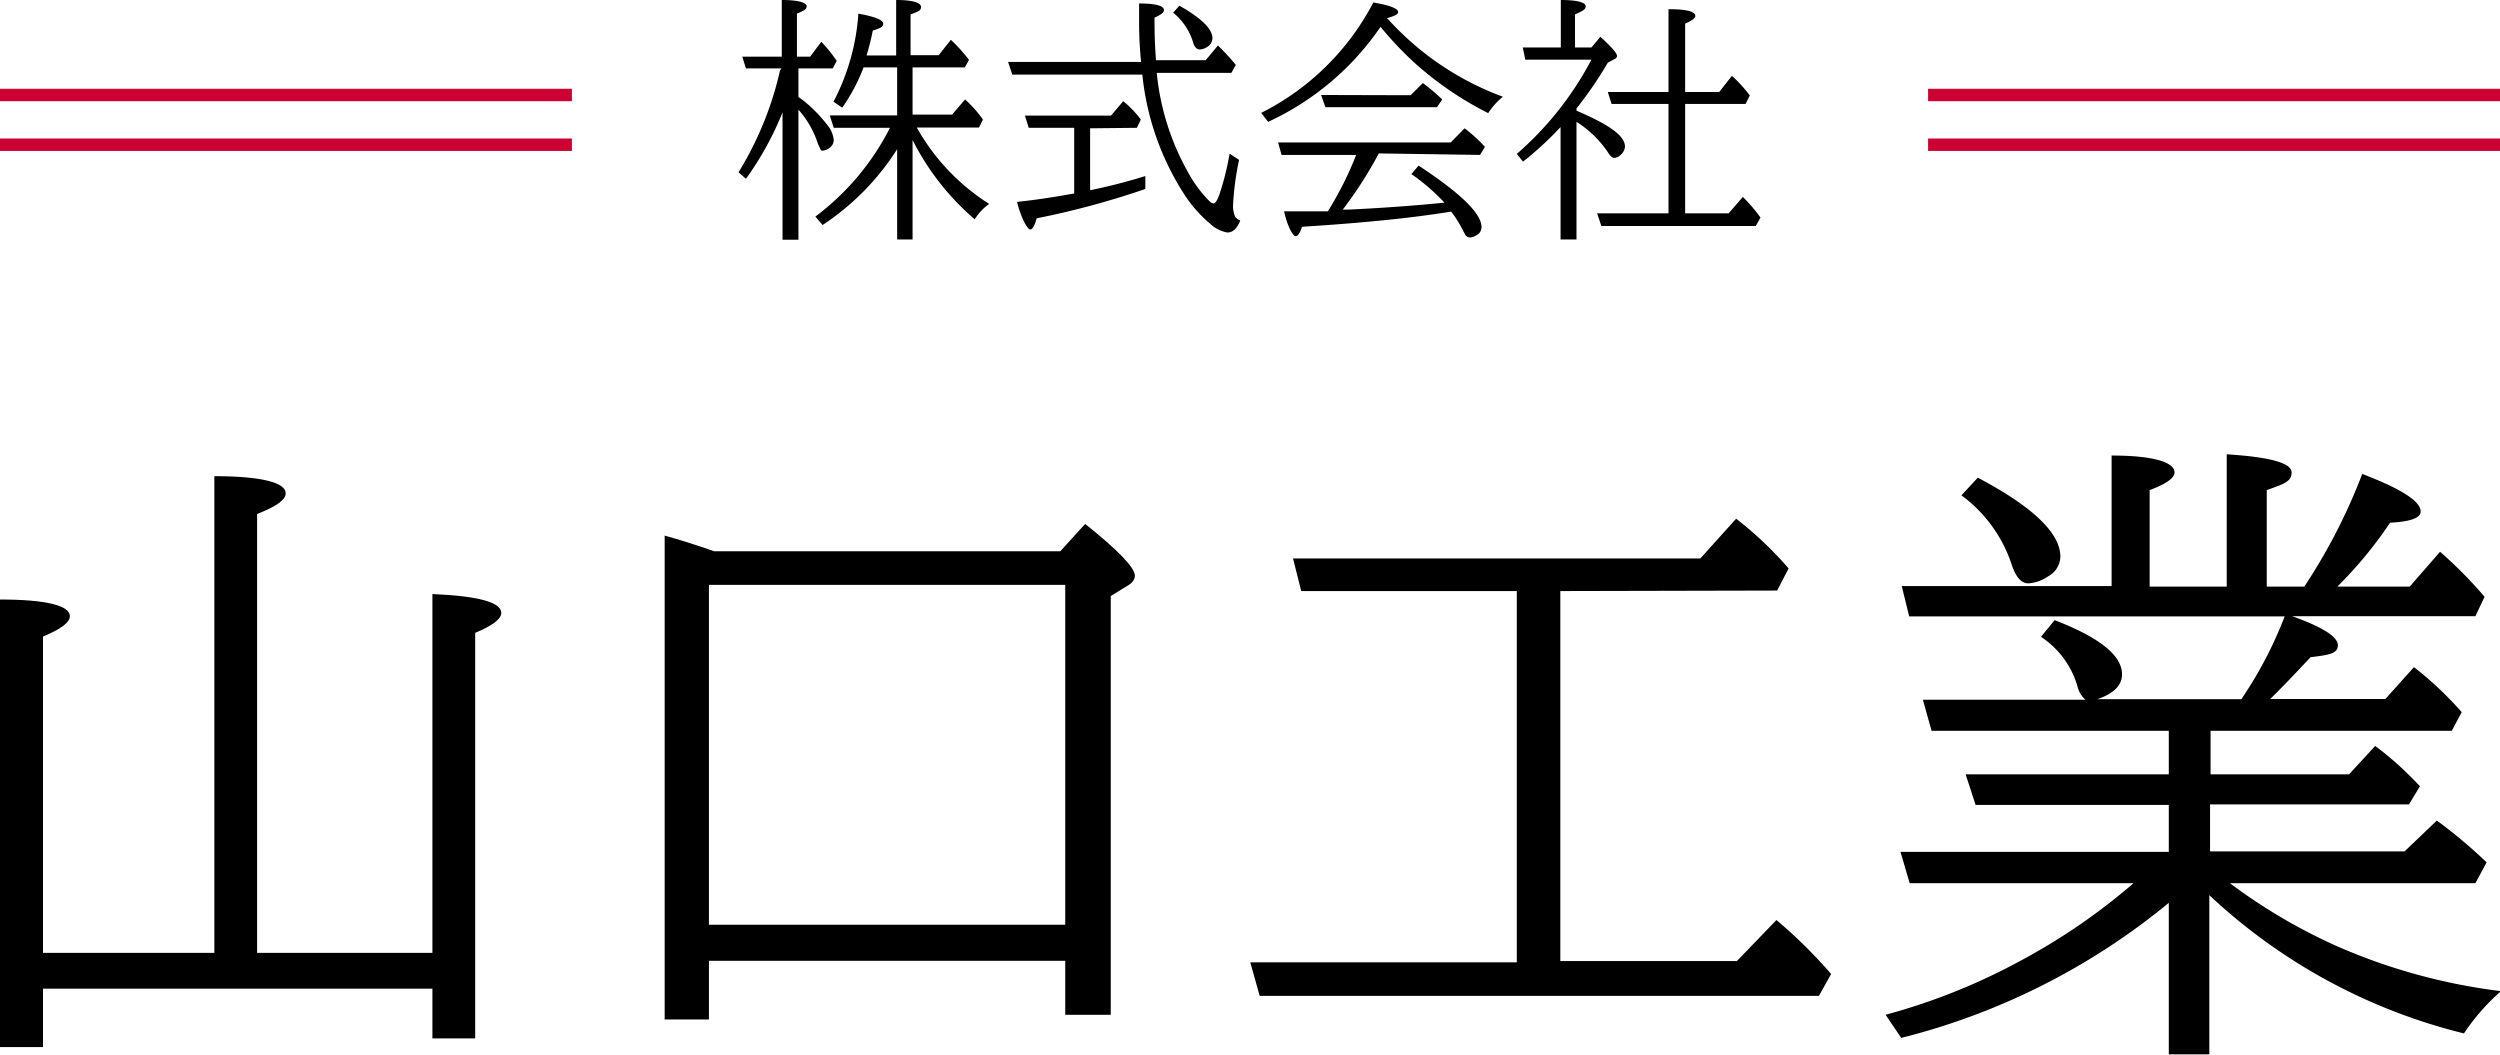
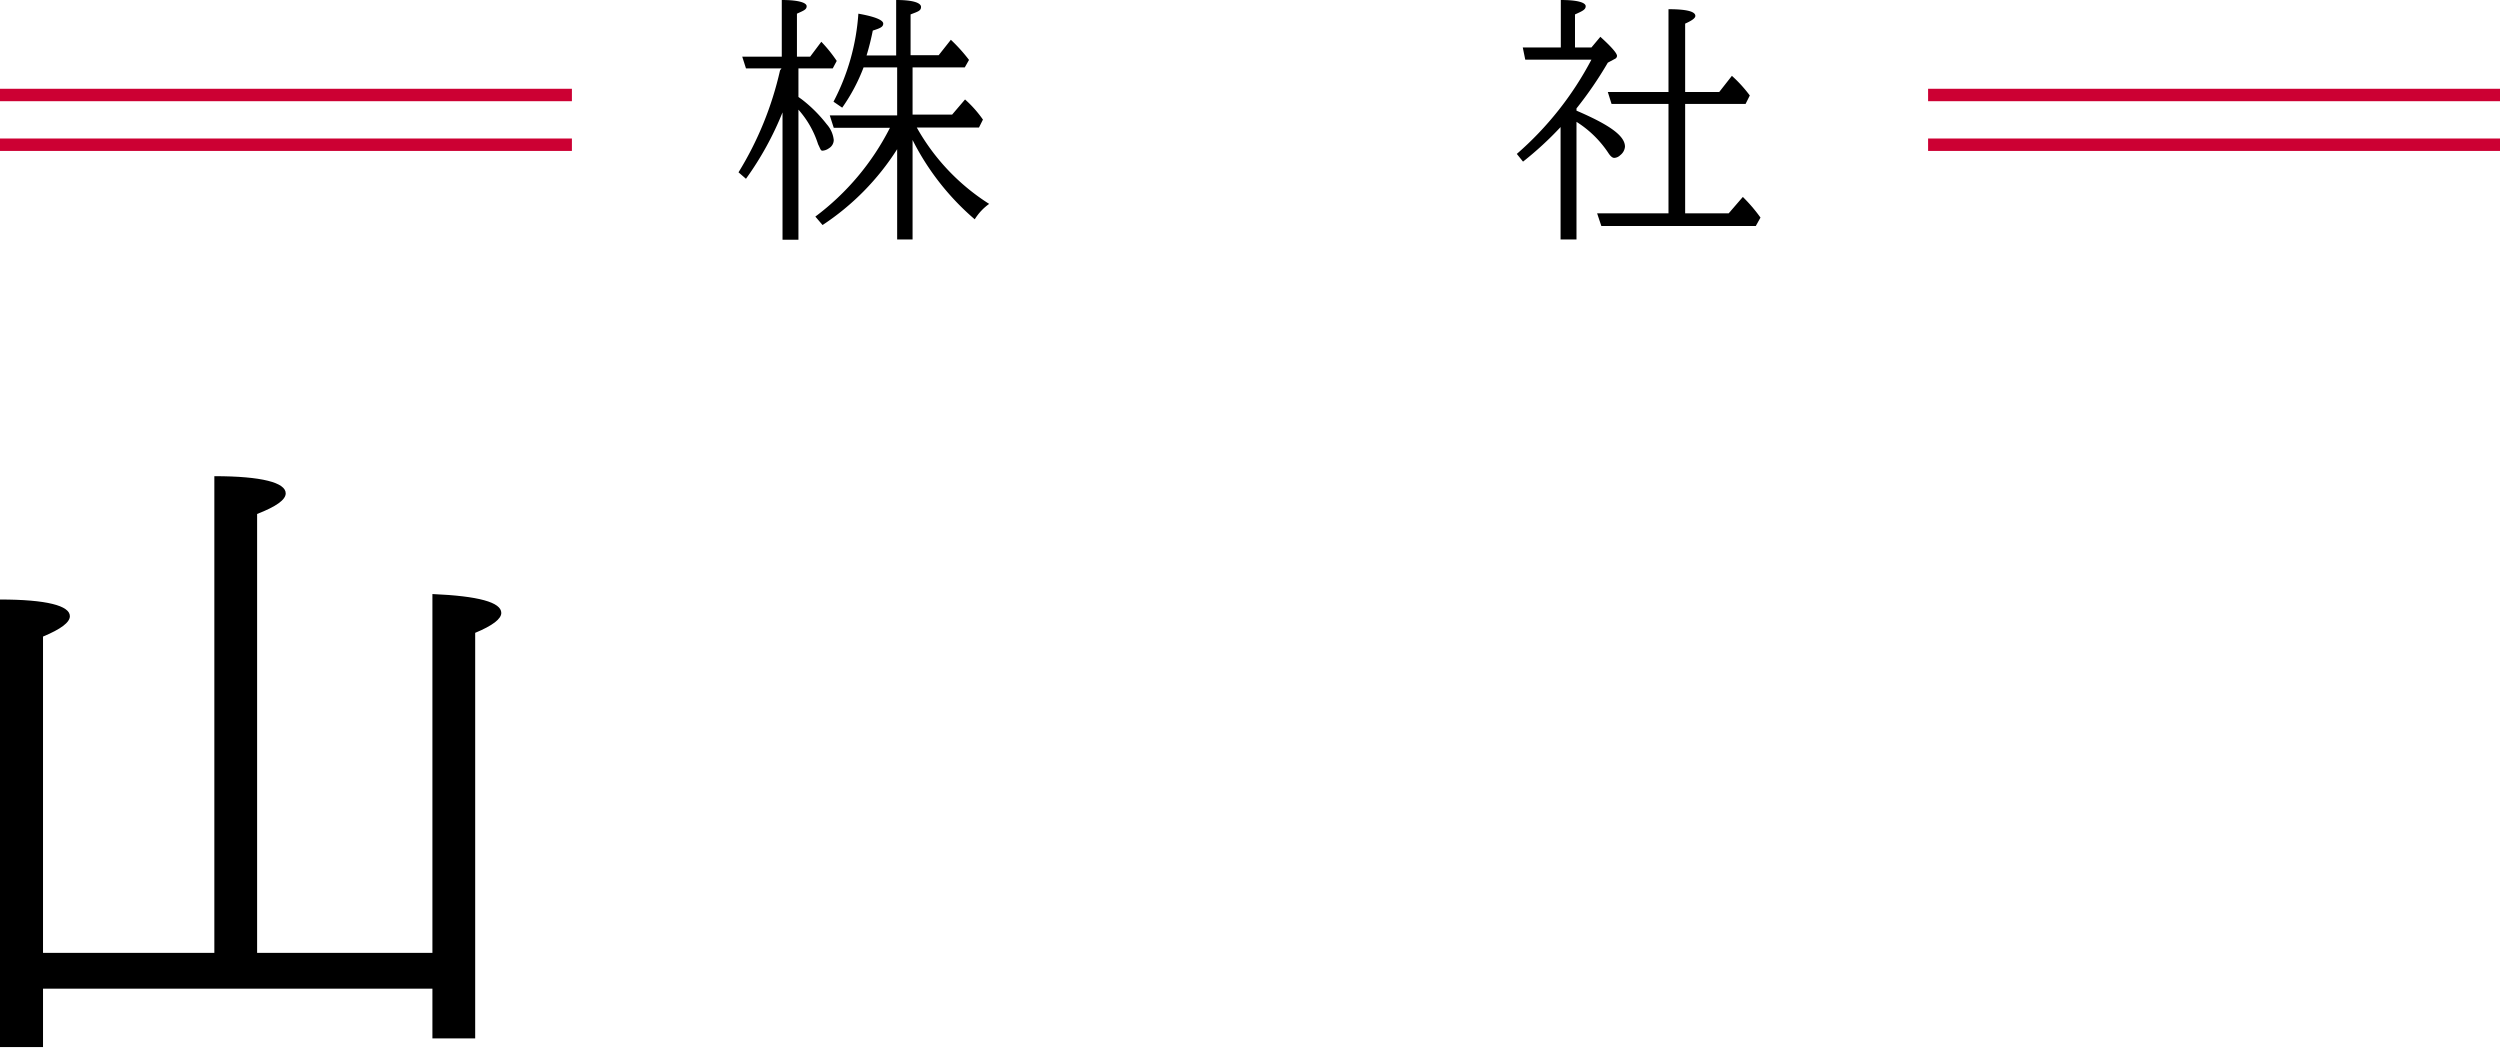
<svg xmlns="http://www.w3.org/2000/svg" id="レイヤー_1" data-name="レイヤー 1" viewBox="0 0 100.54 42.43">
  <defs>
    <style>.cls-1{fill:none;stroke:#c03;stroke-miterlimit:10;stroke-width:0.5px;}</style>
  </defs>
  <title>logo_guti_b</title>
  <path d="M31.43,2.75H30l-.15-.47h1.59V0c.68,0,1,.11,1,.25s-.13.18-.39.3V2.28h.53l.45-.6a5.58,5.58,0,0,1,.62.77l-.16.3H32.11V3.9l.14.1a5.58,5.58,0,0,1,1,1,1.12,1.12,0,0,1,.28.63.39.39,0,0,1-.19.33.5.5,0,0,1-.26.1C33,6.06,33,6,32.9,5.8a3.84,3.84,0,0,0-.79-1.39V9.64h-.64V4.43l0,.09A12.56,12.56,0,0,1,30,7.19l-.3-.26a13.44,13.44,0,0,0,1.67-4.1ZM36.7,4.61h1.59L38.81,4a4.61,4.61,0,0,1,.72.81l-.16.32h-2.5A8.62,8.62,0,0,0,39.78,8.2a2.15,2.15,0,0,0-.58.62,10.3,10.3,0,0,1-2.5-3.19v4h-.62V6a10.19,10.19,0,0,1-3,3.05l-.29-.34a10.23,10.23,0,0,0,3-3.57H33.53l-.16-.5h2.71V2.71H34.73a7.3,7.3,0,0,1-.86,1.62l-.35-.24a8.9,8.9,0,0,0,1-3.54c.68.12,1,.26,1,.4s-.14.19-.42.28a10.13,10.13,0,0,1-.25,1h1.19V0c.7,0,1,.12,1,.28s-.14.19-.42.3V2.22h1.13l.49-.62a6.65,6.65,0,0,1,.73.81l-.17.3H36.7Z" />
-   <path d="M45.94,3H40.71l-.17-.51h5.35A16,16,0,0,1,45.81.79V.14q1,0,1,.27c0,.09-.13.19-.38.3V.83q0,.84.06,1.59h2l.49-.59a9.23,9.23,0,0,1,.72.78l-.18.32h-3a10.13,10.13,0,0,0,1.26,4,5,5,0,0,0,.88,1.18.23.23,0,0,0,.14.07c.08,0,.16-.13.25-.39a11.14,11.14,0,0,0,.4-1.61l.38.25a11.36,11.36,0,0,0-.24,1.8,1.06,1.06,0,0,0,.09.5.54.54,0,0,0,.2.14c-.13.32-.3.48-.52.48A1.32,1.32,0,0,1,48.67,9a5.29,5.29,0,0,1-1.08-1.24A10.92,10.92,0,0,1,45.94,3Zm-2.1,2.16V7.65a22.74,22.74,0,0,0,2.22-.57V7.6a33.54,33.54,0,0,1-4.37,1.18c-.08.3-.17.45-.26.45s-.34-.37-.53-1.11c.66-.07,1.43-.18,2.3-.34V5.14H41.37l-.15-.49h3.46l.49-.58a3.84,3.84,0,0,1,.71.74l-.16.33ZM47.43.23c.89.5,1.33.94,1.33,1.31a.44.44,0,0,1-.23.36.6.6,0,0,1-.28.09c-.12,0-.22-.1-.27-.29a2.43,2.43,0,0,0-.8-1.19Z" />
-   <path d="M55.78.73l.06.06a11.65,11.65,0,0,0,4.6,3.1,2.78,2.78,0,0,0-.59.66,13.51,13.51,0,0,1-3.09-2.14,14.6,14.6,0,0,1-1.24-1.33A11.12,11.12,0,0,1,51,4.9l-.28-.36A10.3,10.3,0,0,0,55.23.1q1,.17,1,.39C56.22.58,56.07.65,55.78.73Zm-.33,5.44A16.4,16.4,0,0,1,54,8.43h.22c1.28-.06,2.57-.15,3.87-.28A8.27,8.27,0,0,0,56.76,7l.29-.34c1.69,1.11,2.53,1.93,2.53,2.47a.36.36,0,0,1-.22.34.52.52,0,0,1-.24.08.23.23,0,0,1-.19-.1l-.12-.23a4.47,4.47,0,0,0-.45-.71q-2.32.38-6,.61c-.08.26-.17.38-.26.38s-.31-.34-.46-1l1.76,0a13.75,13.75,0,0,0,1.14-2.27h-3l-.14-.5h6.94l.56-.57a5.79,5.79,0,0,1,.82.75l-.2.32Zm1.28-2.34.49-.49A7.59,7.59,0,0,1,58,4l-.21.31H53.3l-.17-.49Z" />
  <path d="M62.76,5.11A13.45,13.45,0,0,1,61.25,6.5L61,6.19A13.08,13.08,0,0,0,64,2.4H61.34l-.1-.49h1.53V0c.7,0,1,.11,1,.25s-.14.2-.43.33V1.91H64l.36-.43c.44.4.67.66.67.77a.14.14,0,0,1-.09.12l-.28.15A15.22,15.22,0,0,1,63.4,4.36v.09c1.3.56,1.95,1,1.95,1.45a.48.48,0,0,1-.19.34.37.37,0,0,1-.24.11c-.07,0-.15-.06-.24-.2A4.25,4.25,0,0,0,63.4,4.9V9.63h-.64ZM67.1,8.58V4.18H64.81l-.15-.48H67.1V.37q1.08,0,1.08.27c0,.09-.14.19-.41.31V3.7h1.37l.51-.65a5.42,5.42,0,0,1,.72.79l-.17.34H67.77v4.4h1.75l.57-.66a6.42,6.42,0,0,1,.71.83l-.19.34H64.4l-.17-.51Z" />
  <path d="M1.73,38.32H8.62V19.15c1.91,0,2.87.26,2.87.69,0,.26-.38.53-1.15.83V38.32h7.05V23.89c1.85.08,2.77.33,2.77.76,0,.24-.35.51-1.05.8V41.76H17.39v-2H1.73v2.35H0v-18c1.88,0,2.81.25,2.81.67,0,.25-.36.52-1.08.82Z" />
-   <path d="M28.51,38.64V41H26.73V21.54c.58.16,1.11.33,1.59.49l.4.14H42.64l1-1.1c1.33,1.06,2,1.76,2,2.08,0,.16-.1.3-.32.42l-.65.4V40.81H42.84V38.64Zm0-1.45H42.84V23.52H28.51Z" />
-   <path d="M62.75,23.77V38.65h7.1L71.44,37a19.5,19.5,0,0,1,2.2,2.17l-.49.88H50.66l-.38-1.35H61V23.77H52.33L52,22.46H68.38l1.44-1.6a14.74,14.74,0,0,1,2.11,2l-.46.89Z" />
-   <path d="M87.22,29.39H77.68l-.35-1.25h6.54a1,1,0,0,1-.32-.53,3.57,3.57,0,0,0-1.47-2l.55-.67c1.81.7,2.71,1.42,2.71,2.18,0,.44-.34.78-1,1h5.8l.17-.26a16.27,16.27,0,0,0,1.57-3.07H76.78l-.3-1.22h8.44V18.32c1.69,0,2.53.27,2.53.68,0,.22-.33.46-1,.71v3.88h3.1V18.27c1.74.11,2.61.35,2.61.73s-.34.47-1,.71v3.88h1.51A23.11,23.11,0,0,0,95,19.06c1.57.6,2.35,1.1,2.35,1.51q0,.39-1.23.45A16.7,16.7,0,0,1,94,23.59h2.91l1.22-1.4A17.66,17.66,0,0,1,99.92,24l-.37.78H92.18c1.23.44,1.84.83,1.84,1.17s-.36.39-1.1.48q-.93,1-1.62,1.68h4.63l1.15-1.28A13.85,13.85,0,0,1,99,28.64l-.4.75h-9.7v1.75h5.57L95.52,30a13,13,0,0,1,1.58,1.39l.22.23-.44.73h-8v1.89H96.7L98,33A19.66,19.66,0,0,1,100,34.68l-.45.84H89.68A22.49,22.49,0,0,0,94,38.06a23.56,23.56,0,0,0,6.58,1.8,8.5,8.5,0,0,0-1.49,1.7A23,23,0,0,1,88.85,36v6.4H87.22V36.31a27.42,27.42,0,0,1-10.76,5.43l-.63-.93a24.89,24.89,0,0,0,5.33-2.12,25,25,0,0,0,4.64-3.17h-9l-.37-1.26H87.22V32.37H79.45l-.4-1.23h8.17ZM79.54,19.21q3.31,1.75,3.32,3.17a.92.92,0,0,1-.48.79,1.57,1.57,0,0,1-.81.29c-.29,0-.52-.27-.69-.82a5.64,5.64,0,0,0-2-2.72Z" />
  <line class="cls-1" x1="77.54" y1="5.82" x2="100.54" y2="5.82" />
  <line class="cls-1" x1="100.54" y1="3.82" x2="77.54" y2="3.82" />
  <line class="cls-1" x1="23" y1="5.82" y2="5.82" />
  <line class="cls-1" y1="3.82" x2="23" y2="3.82" />
</svg>